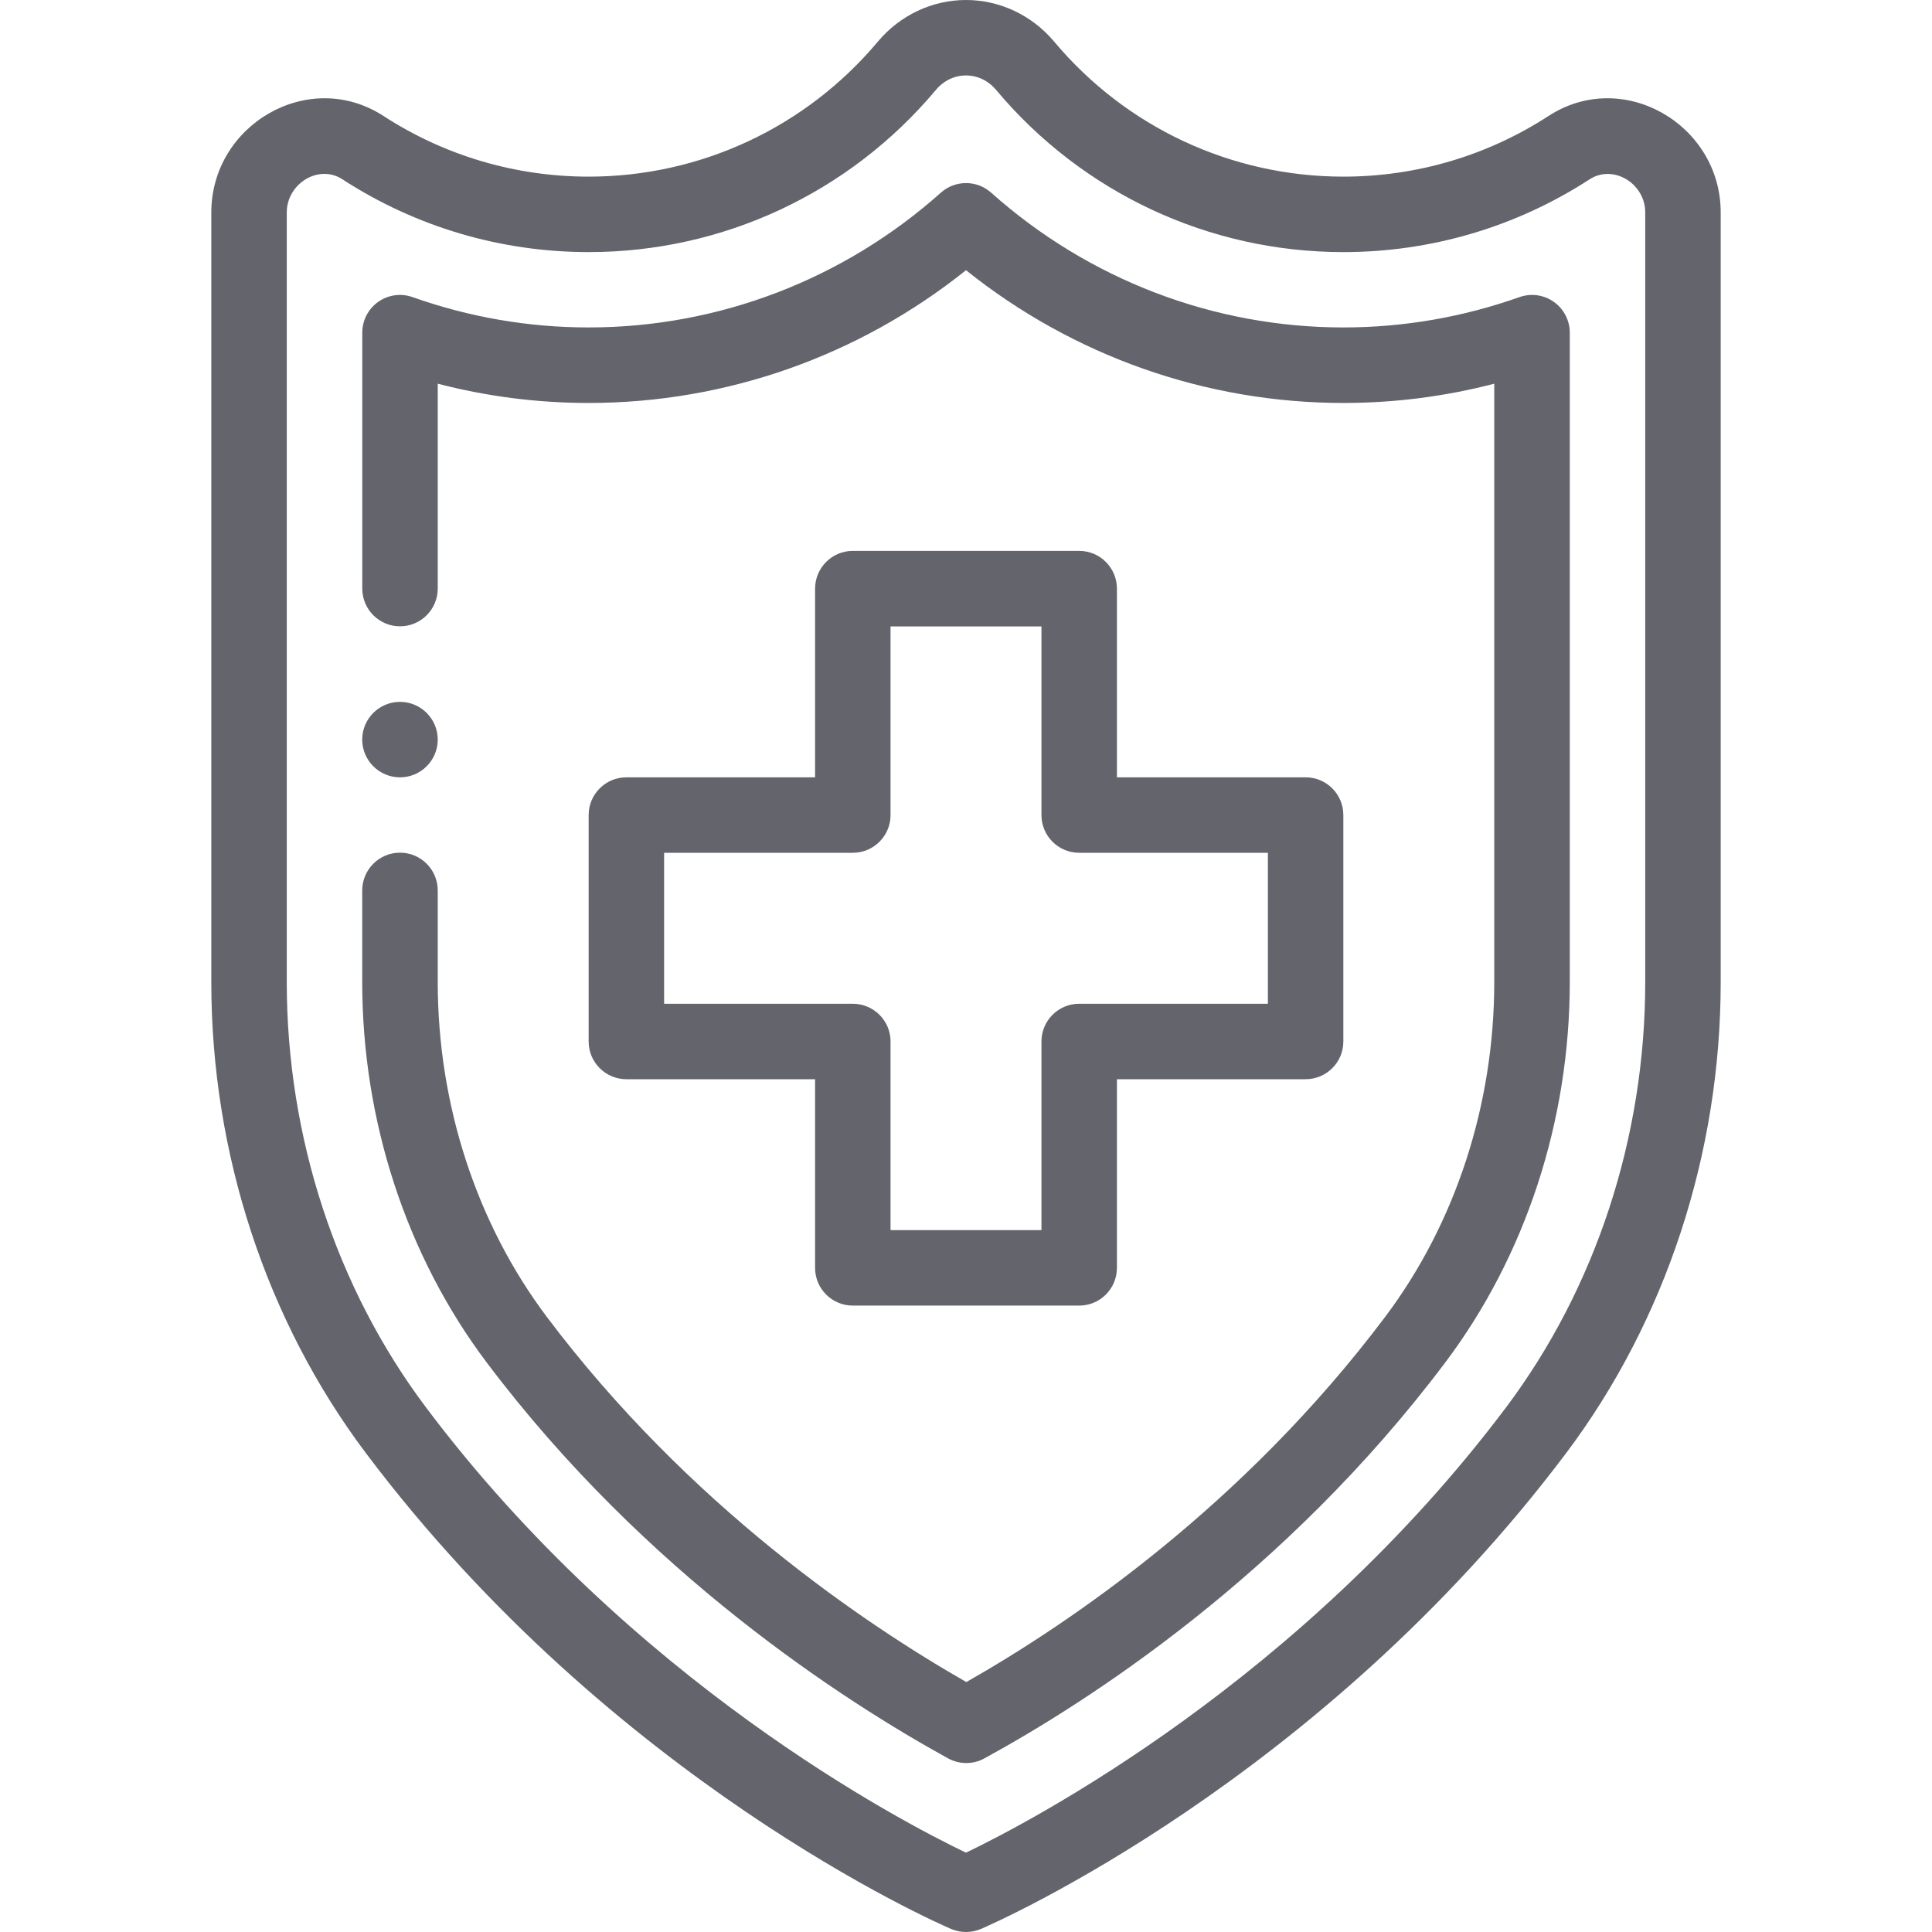
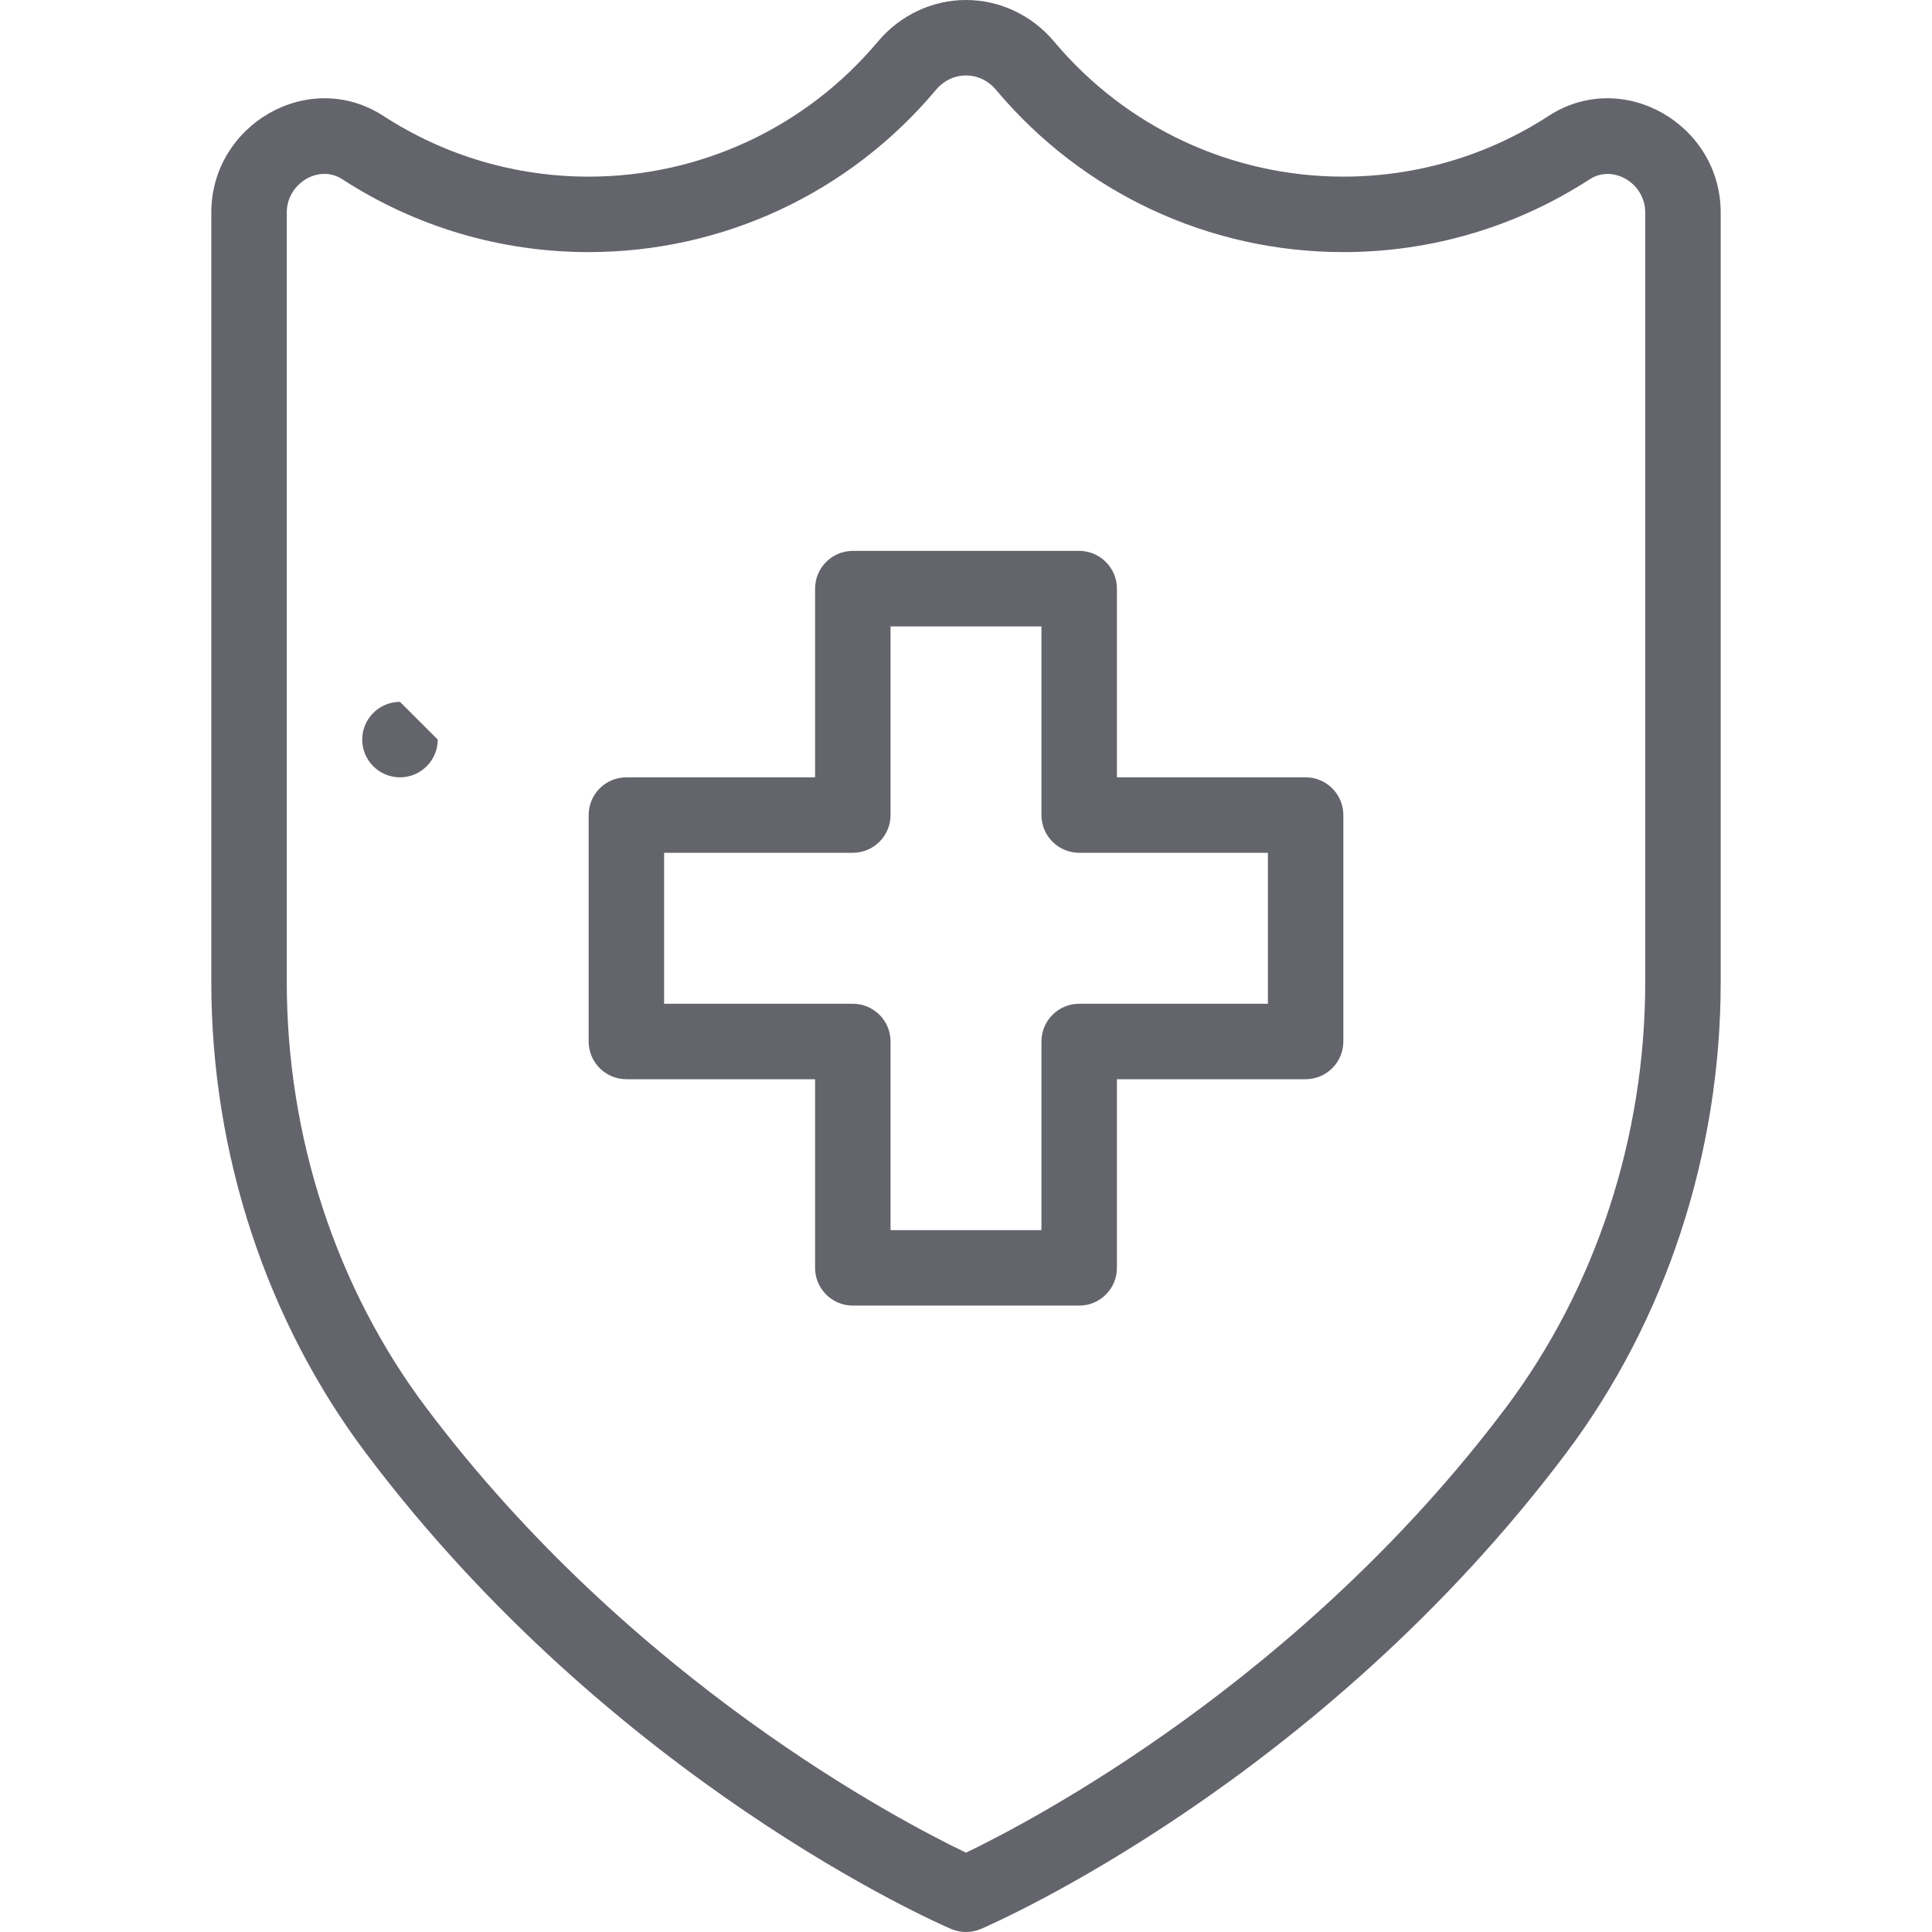
<svg xmlns="http://www.w3.org/2000/svg" width="35" height="35" viewBox="0 0 35 35" fill="none">
-   <path d="M7.246 12.715C6.869 12.715 6.562 13.021 6.562 13.398C6.562 13.776 6.869 14.082 7.246 14.082C7.623 14.082 7.93 13.776 7.93 13.398C7.93 13.021 7.623 12.715 7.246 12.715Z" fill="#63646C" />
+   <path d="M7.246 12.715C6.869 12.715 6.562 13.021 6.562 13.398C6.562 13.776 6.869 14.082 7.246 14.082C7.623 14.082 7.93 13.776 7.93 13.398Z" fill="#63646C" />
  <path d="M23.652 14.082H20.234V10.664C20.234 10.287 19.928 9.98 19.551 9.98H15.449C15.072 9.98 14.766 10.287 14.766 10.664V14.082H11.348C10.97 14.082 10.664 14.388 10.664 14.766V18.867C10.664 19.245 10.97 19.551 11.348 19.551H14.766V22.969C14.766 23.346 15.072 23.652 15.449 23.652H19.551C19.928 23.652 20.234 23.346 20.234 22.969V19.551H23.652C24.03 19.551 24.336 19.245 24.336 18.867V14.766C24.336 14.388 24.03 14.082 23.652 14.082ZM22.969 18.184H19.551C19.173 18.184 18.867 18.49 18.867 18.867V22.285H16.133V18.867C16.133 18.49 15.827 18.184 15.449 18.184H12.031V15.449H15.449C15.827 15.449 16.133 15.143 16.133 14.766V11.348H18.867V14.766C18.867 15.143 19.173 15.449 19.551 15.449H22.969V18.184Z" fill="#63646C" />
  <path d="M28.053 2.101C26.946 2.82 25.661 3.2 24.336 3.2C22.31 3.2 20.4 2.308 19.096 0.753C19.096 0.753 19.096 0.753 19.096 0.753C18.694 0.275 18.112 0 17.5 0C16.888 0 16.306 0.275 15.904 0.753C14.6 2.308 12.69 3.2 10.664 3.2C9.339 3.2 8.054 2.82 6.947 2.101C5.595 1.224 3.828 2.257 3.828 3.849V17.793C3.828 20.894 4.823 23.924 6.629 26.325C11.098 32.267 16.982 34.838 17.23 34.945C17.317 34.981 17.408 35 17.5 35C17.592 35 17.684 34.981 17.77 34.945C18.018 34.838 23.902 32.267 28.371 26.326C30.177 23.924 31.172 20.894 31.172 17.793V3.849C31.172 2.257 29.404 1.224 28.053 2.101ZM27.278 25.504C23.562 30.445 18.688 32.992 17.5 33.563C16.311 32.993 11.446 30.456 7.722 25.503C6.093 23.338 5.195 20.6 5.195 17.793V3.849C5.195 3.329 5.77 2.967 6.203 3.248C7.532 4.111 9.074 4.567 10.664 4.567C13.096 4.567 15.387 3.497 16.952 1.632C17.095 1.461 17.29 1.367 17.5 1.367C17.71 1.367 17.905 1.461 18.048 1.632C19.613 3.497 21.904 4.567 24.336 4.567C25.926 4.567 27.468 4.111 28.798 3.248C29.224 2.972 29.805 3.321 29.805 3.849V17.793C29.805 20.599 28.907 23.338 27.278 25.504Z" fill="#63646C" />
-   <path d="M28.148 5.468C27.967 5.34 27.735 5.308 27.525 5.383C26.497 5.747 25.424 5.932 24.336 5.932C21.986 5.932 19.72 5.065 17.955 3.49C17.696 3.259 17.304 3.259 17.045 3.49C15.28 5.065 13.014 5.932 10.664 5.932C9.576 5.932 8.503 5.747 7.475 5.383C7.265 5.308 7.033 5.34 6.852 5.468C6.67 5.597 6.563 5.805 6.563 6.027V10.662C6.563 11.04 6.869 11.346 7.246 11.346C7.624 11.346 7.93 11.04 7.93 10.662V6.951C8.822 7.183 9.739 7.3 10.664 7.3C13.152 7.3 15.557 6.45 17.5 4.895C19.443 6.45 21.848 7.3 24.336 7.3C25.262 7.3 26.178 7.183 27.07 6.951V17.791C27.07 20.009 26.368 22.163 25.093 23.857C22.508 27.295 19.351 29.424 17.506 30.472C15.648 29.41 12.471 27.265 9.907 23.858C8.632 22.163 7.93 20.009 7.93 17.791V16.131C7.93 15.754 7.624 15.447 7.246 15.447C6.869 15.447 6.562 15.754 6.562 16.131V17.791C6.562 20.303 7.362 22.75 8.815 24.68C11.69 28.502 15.287 30.815 17.176 31.855C17.279 31.911 17.392 31.939 17.505 31.939C17.618 31.939 17.731 31.911 17.833 31.855C19.707 30.831 23.285 28.537 26.185 24.679C27.637 22.75 28.438 20.304 28.438 17.791V6.027C28.438 5.805 28.33 5.597 28.148 5.468Z" fill="#63646C" />
</svg>